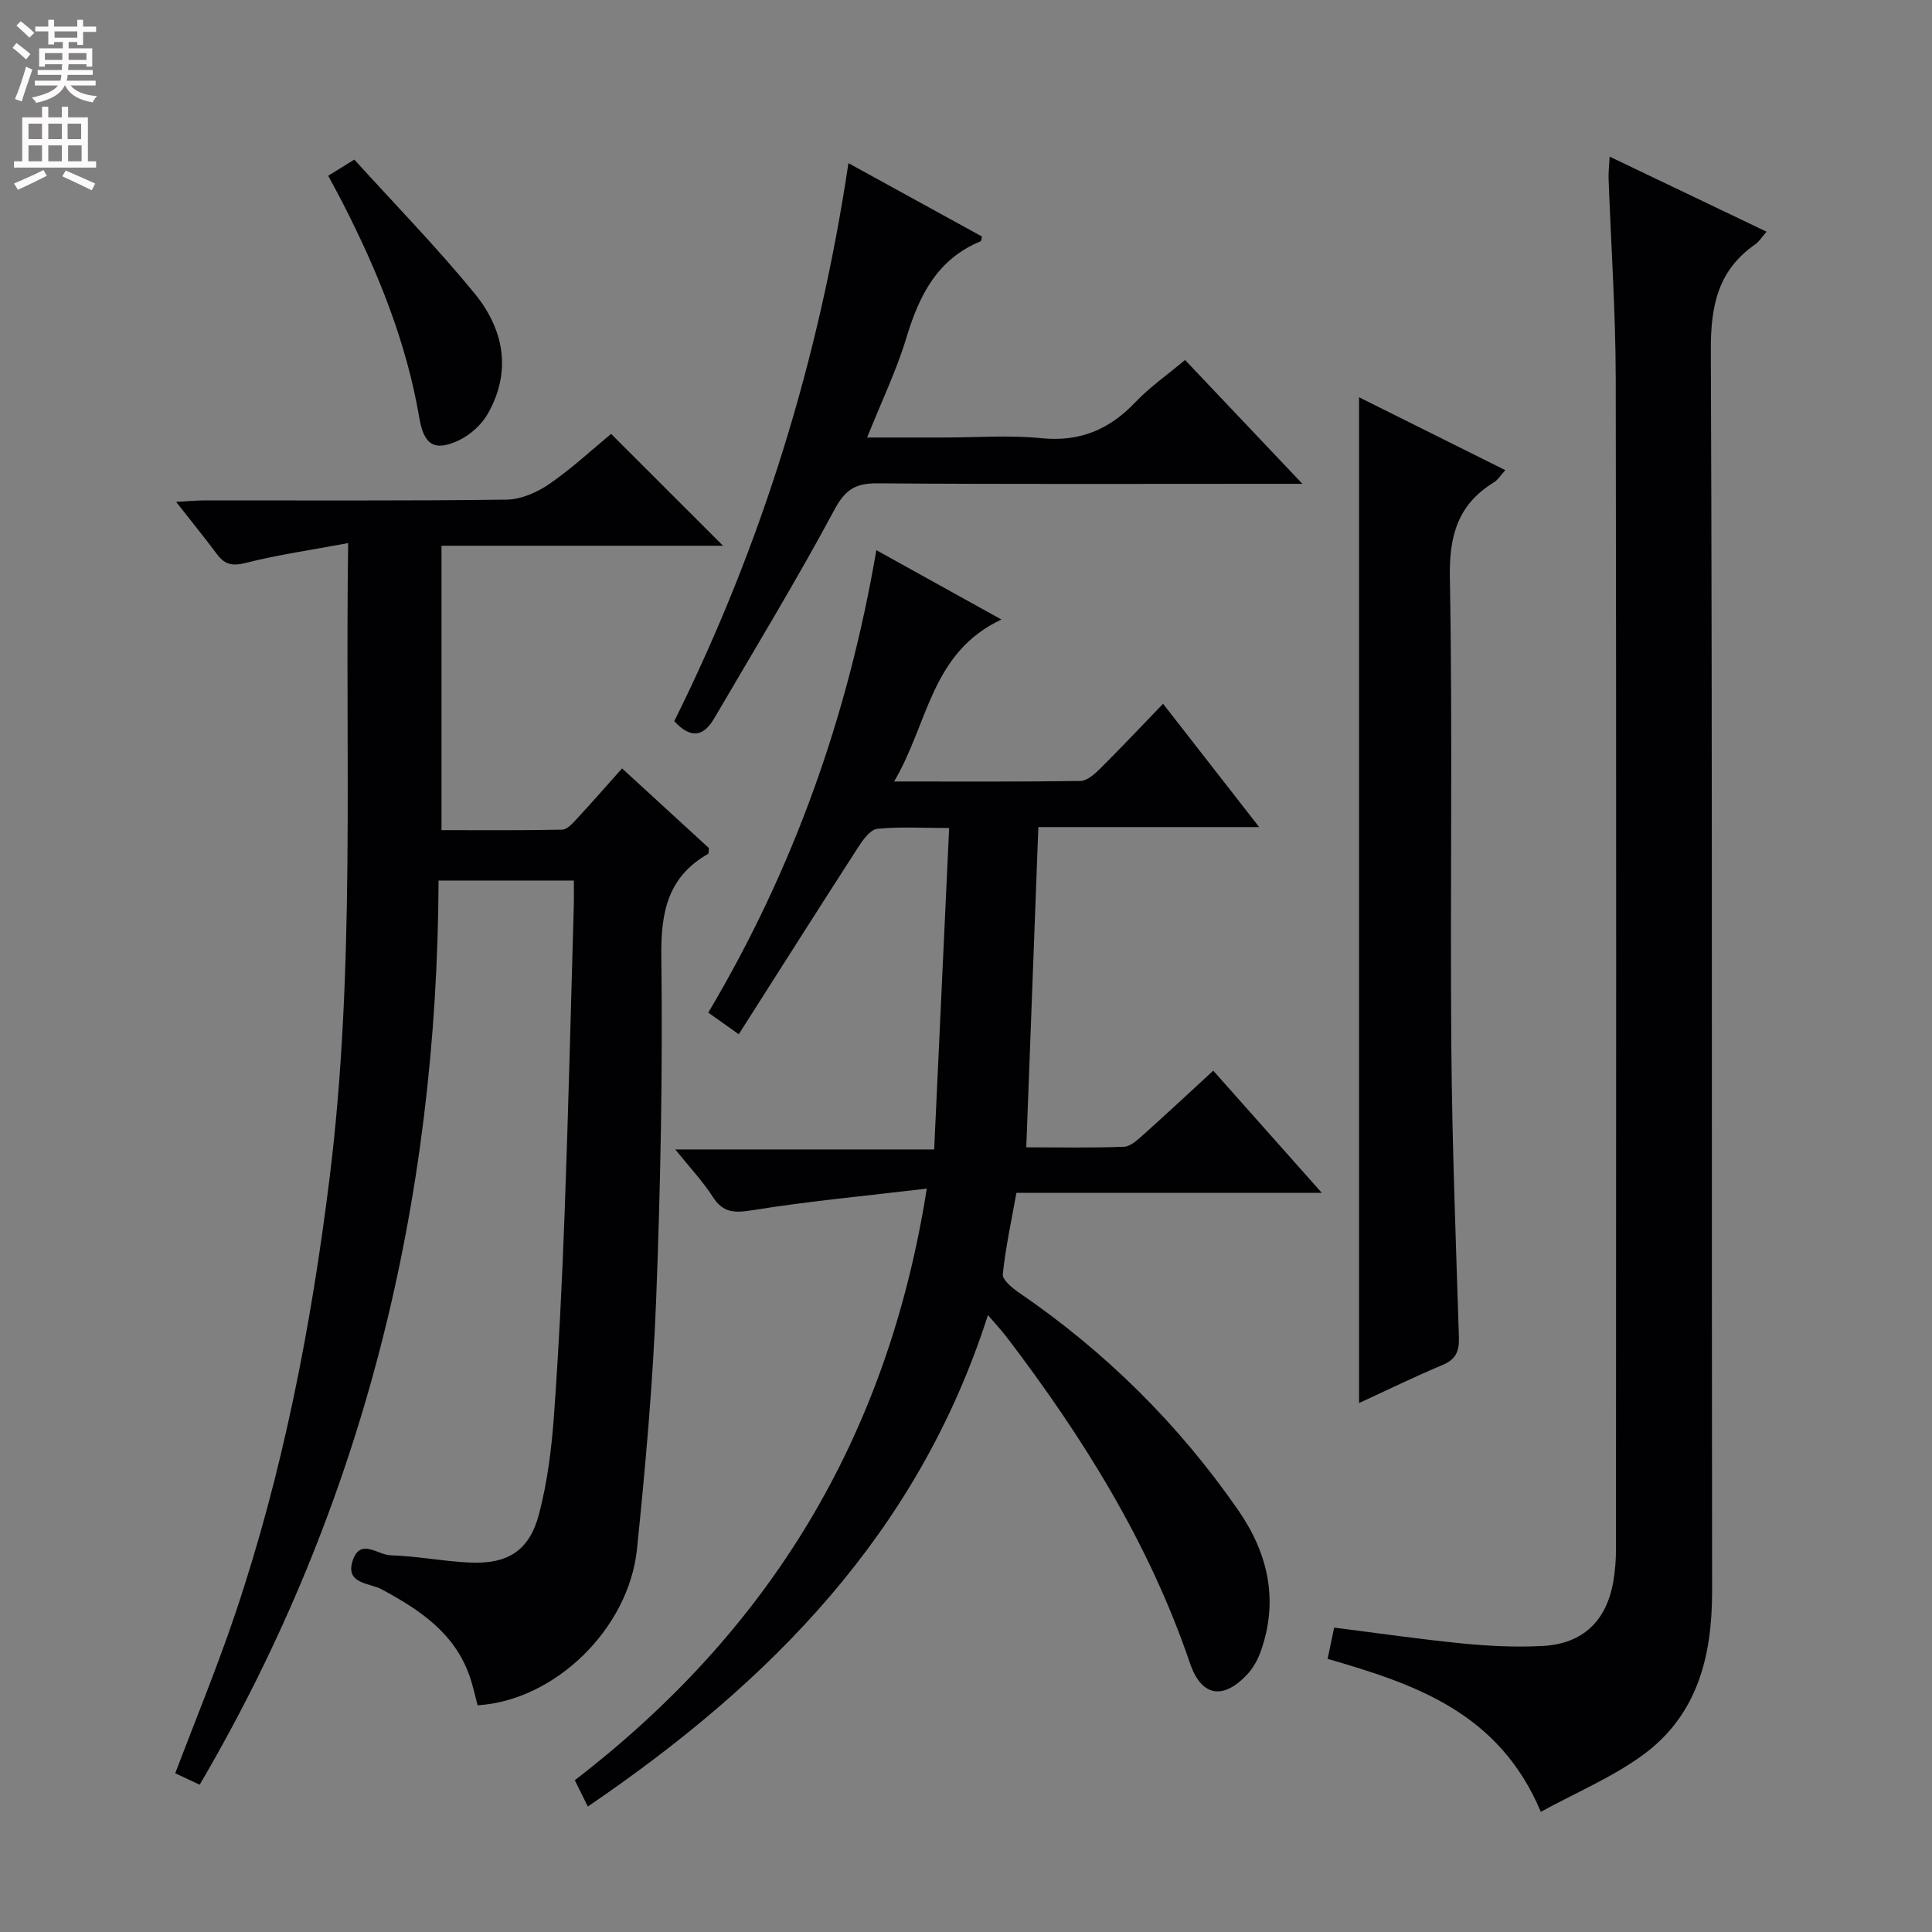
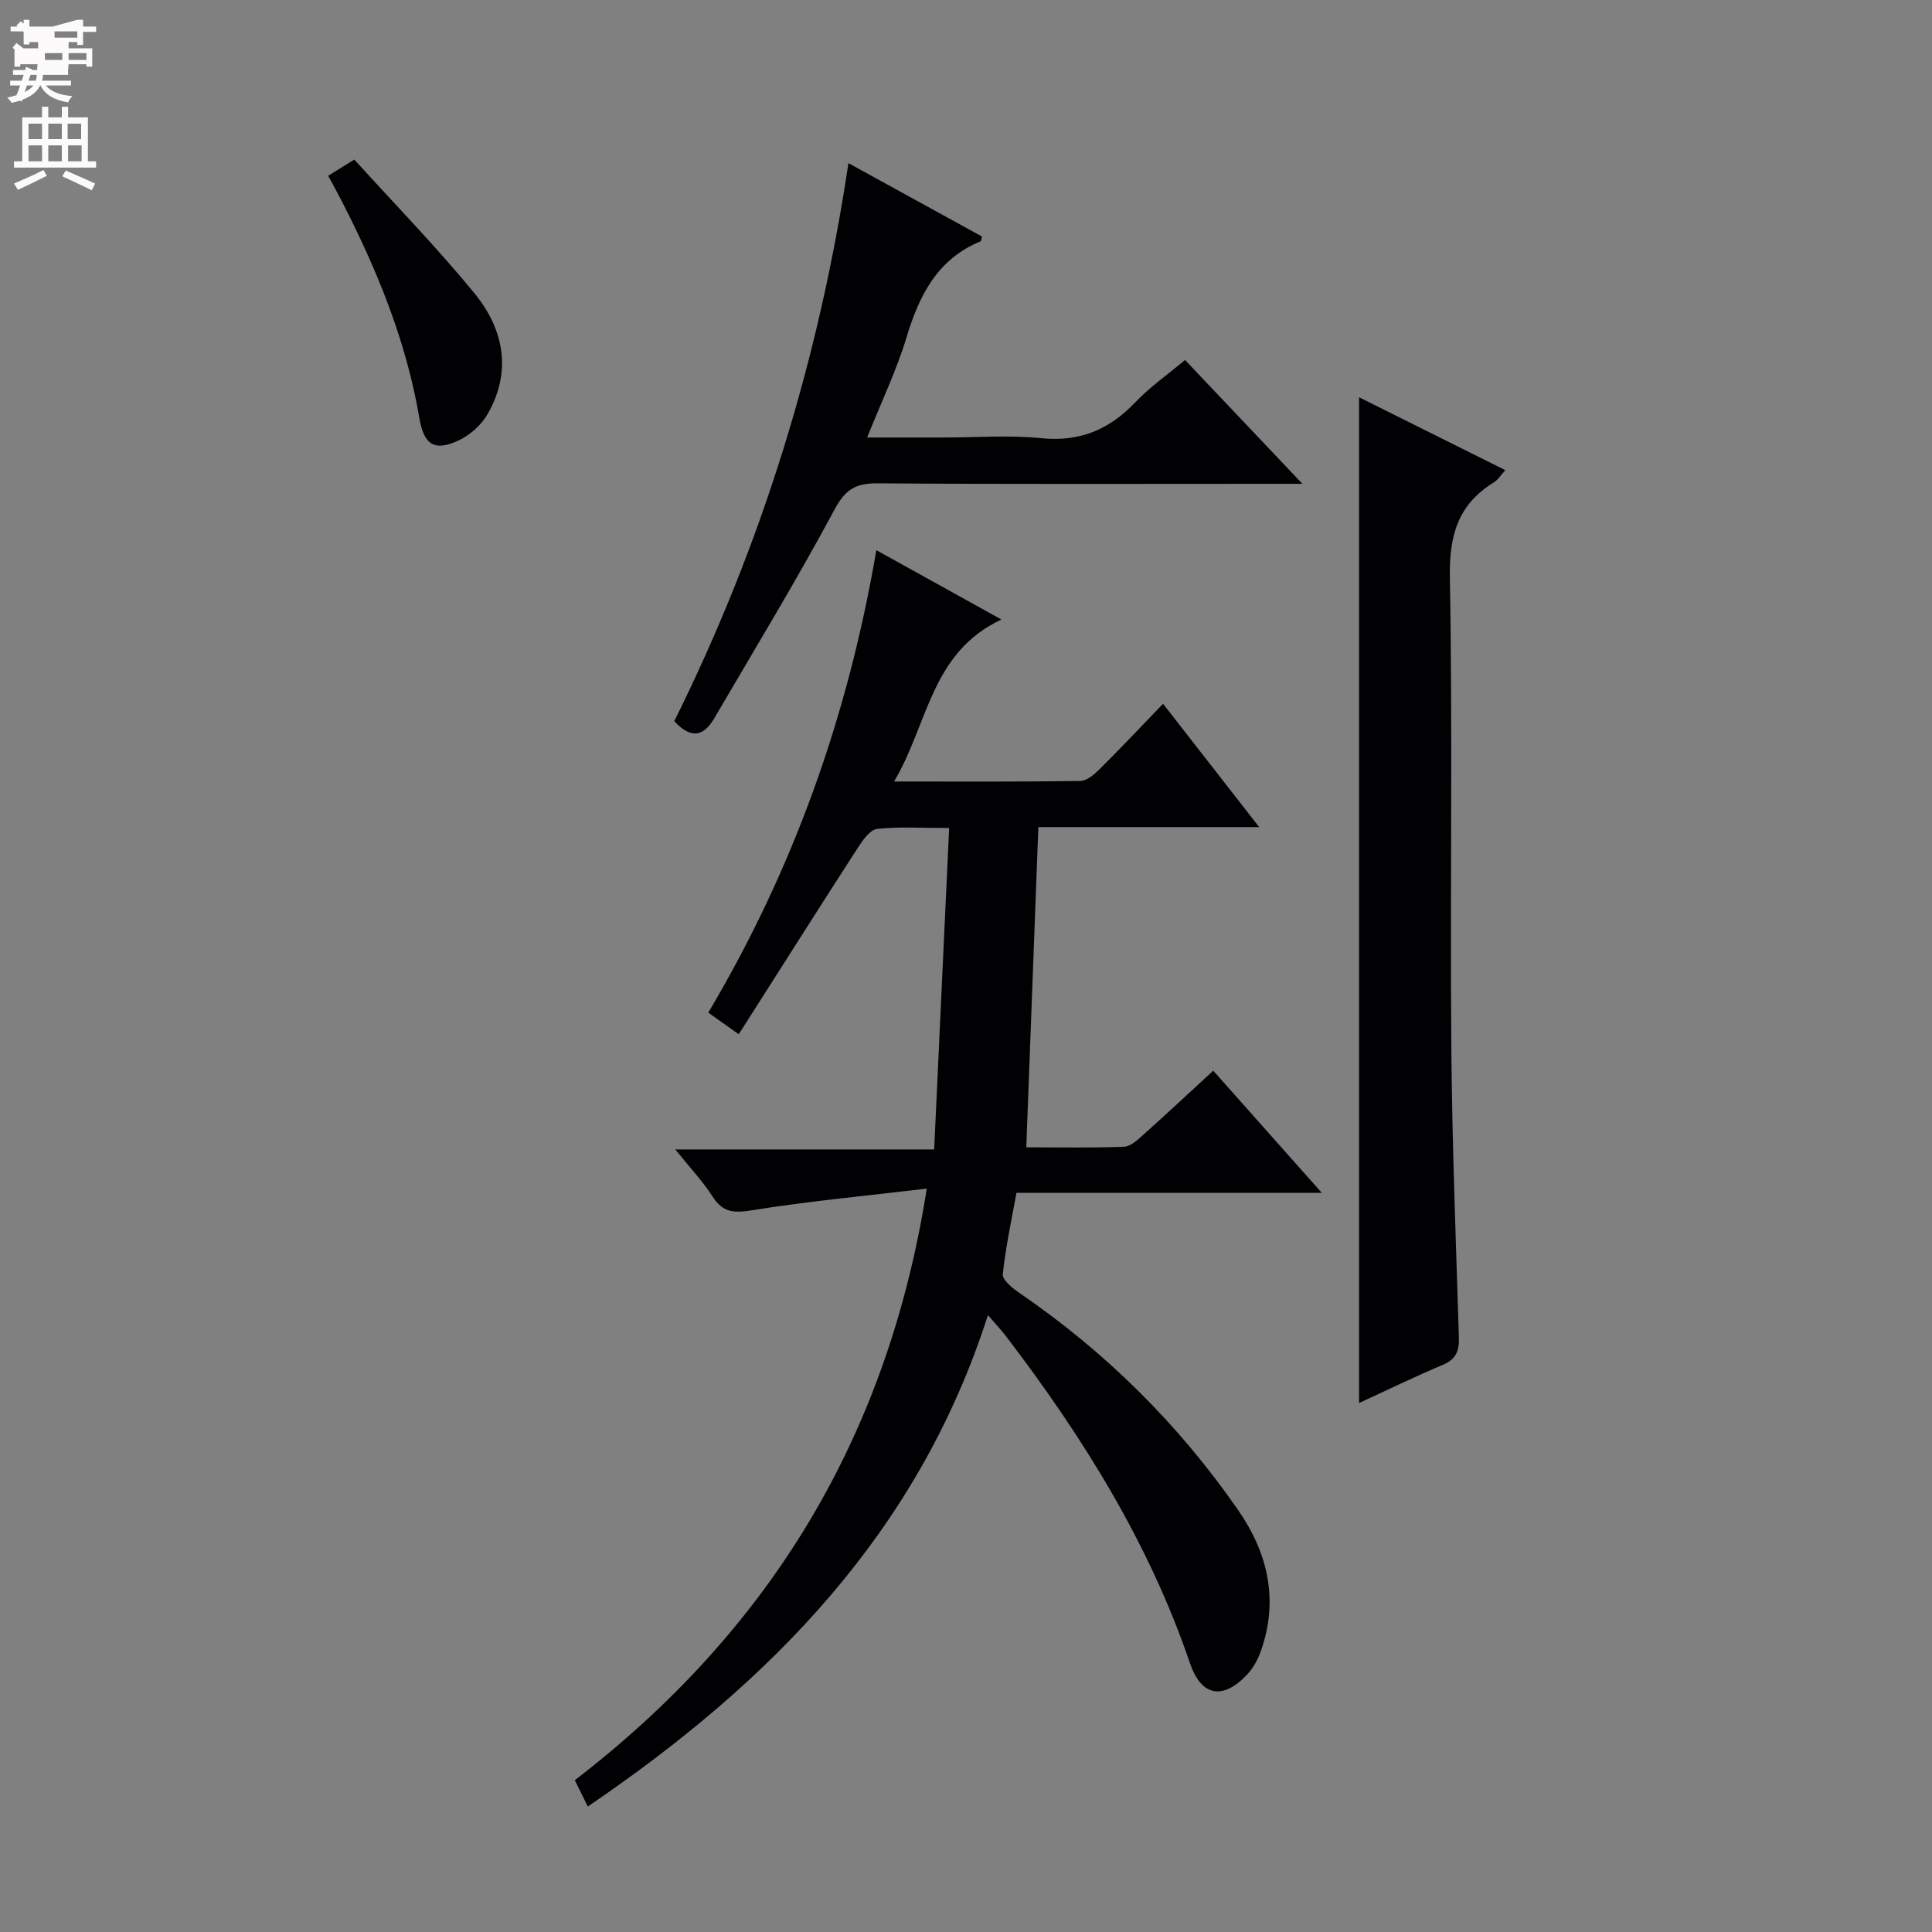
<svg xmlns="http://www.w3.org/2000/svg" enable-background="new 0 0 400 400" viewBox="0 0 400 400">
  <rect x="0" y="0" width="400" height="400" fill="#808080" stroke="none" />
  <g fill="#010103">
-     <path d="m72.08 112.44c-7.66 1.43-14.51 2.41-21.19 4.1-2.76.7-4.34.37-5.95-1.78-2.56-3.43-5.26-6.75-8.48-10.85 2.51-.13 4.24-.31 5.96-.31 20.83-.02 41.66.12 62.49-.16 3-.04 6.34-1.52 8.87-3.27 4.75-3.29 9.02-7.27 12.74-10.34 7.93 7.92 15.53 15.51 23.18 23.16-19.07 0-38.47 0-58.29 0v58.88c8.16 0 16.58.08 24.99-.1 1.04-.02 2.19-1.34 3.05-2.27 3.04-3.28 5.99-6.65 9.34-10.41 6.18 5.67 12.15 11.15 17.98 16.49-.07.63 0 1.11-.16 1.2-8.4 4.8-9.81 12.13-9.69 21.34.3 23.63-.16 47.3-1.07 70.92-.67 17.25-2.21 34.5-3.97 51.68-1.7 16.54-17.04 31.38-33 32.34-.51-1.9-.93-3.95-1.61-5.92-3.11-9.04-10.37-13.84-18.3-18.11-2.47-1.33-7.69-1.05-5.88-6.12 1.59-4.46 5.17-.98 7.72-.91 5.46.16 10.89 1.25 16.35 1.51 8 .37 12.46-2.44 14.46-10.12 1.7-6.54 2.57-13.38 3.06-20.14 1.02-14.1 1.71-28.23 2.23-42.36.77-21.11 1.28-42.24 1.89-63.36.05-1.63.01-3.26.01-5.22-9.33 0-18.24 0-28.01 0-.28 66.44-15.41 129.13-49.46 187.2-1.8-.85-3.41-1.61-5.06-2.38 4.25-11.18 8.72-22.03 12.46-33.13 9.84-29.22 15.66-59.3 19.47-89.88 5.4-43.32 3.22-86.76 3.87-131.68z" />
    <path d="m191.88 246.09c-12.68 1.51-24.38 2.59-35.96 4.45-3.76.6-6.18.67-8.37-2.78-2.04-3.19-4.69-5.98-7.74-9.78h53.6c1.04-22.36 2.05-44.13 3.1-66.55-5.66 0-10.32-.31-14.89.18-1.45.16-2.95 2.26-3.94 3.79-8.19 12.69-16.27 25.45-24.73 38.73-2.58-1.83-4.27-3.03-6.31-4.48 17.59-29.6 28.9-61.28 34.8-95.74 8.6 4.77 16.78 9.31 25.89 14.35-14.66 6.89-15.12 21.59-22.22 33.54 13.68 0 26.13.08 38.57-.11 1.37-.02 2.93-1.39 4.04-2.5 4.25-4.22 8.36-8.59 13.08-13.48 6.66 8.54 12.92 16.57 19.9 25.53-15.86 0-30.7 0-45.72 0-.84 22.35-1.66 44.04-2.5 66.3 6.67 0 13.47.15 20.25-.12 1.4-.06 2.88-1.51 4.09-2.58 4.71-4.21 9.32-8.52 14.37-13.17 7.36 8.28 14.56 16.38 22.47 25.29-21.58 0-42.12 0-63.22 0-1.05 5.86-2.25 11.32-2.82 16.85-.12 1.14 1.9 2.82 3.27 3.76 17.93 12.25 33.12 27.27 45.47 45.1 6.19 8.93 8.43 18.71 4.64 29.29-.6 1.67-1.53 3.36-2.73 4.66-5.01 5.39-9.53 4.68-11.89-2.25-8.47-24.89-22.15-46.8-37.96-67.54-1.07-1.4-2.28-2.69-3.88-4.55-14.45 45.13-45.07 76.04-82.84 101.74-1.03-2.09-1.81-3.67-2.69-5.45 40.07-30.82 64.71-70.64 72.87-122.48z" />
-     <path d="m319.01 375.12c-8.66-20.59-26.01-26.42-44.14-31.67.44-2.11.86-4.15 1.35-6.47 9.05 1.14 17.88 2.43 26.74 3.3 5.45.53 10.98.79 16.44.5 8.39-.46 13.3-5.25 14.66-13.6.35-2.12.51-4.29.51-6.44.03-80.8.09-161.59-.05-242.39-.02-13.79-.98-27.58-1.48-41.36-.05-1.28.12-2.56.22-4.56 11.01 5.27 21.57 10.31 32.49 15.54-1.06 1.21-1.58 2.09-2.35 2.62-7.76 5.39-9.23 12.78-9.19 21.96.34 85.63.14 171.26.26 256.88.02 13.51-3.04 25.67-14.34 33.93-6.32 4.61-13.76 7.73-21.12 11.76z" />
    <path d="m281.38 290.48c0-69.65 0-138.63 0-208.23 10.11 5.04 20.03 9.98 30.28 15.09-.9.98-1.5 2-2.39 2.54-7.43 4.57-9.25 11.01-9.09 19.68.58 32.31.04 64.63.3 96.95.16 20.12.94 40.23 1.57 60.34.09 2.82-.56 4.57-3.36 5.74-5.77 2.42-11.39 5.17-17.31 7.89z" />
    <path d="m139.6 149.31c18.06-36.36 29.95-74.69 36.06-115.53 9.71 5.33 18.69 10.27 27.65 15.19-.13.49-.13.92-.27.98-8.98 3.69-12.73 11.2-15.37 19.94-2.04 6.77-5.15 13.21-8.14 20.69h16.03c6.67 0 13.38-.53 19.98.14 7.98.81 14.1-1.75 19.5-7.42 2.95-3.11 6.54-5.61 10.31-8.77 7.87 8.3 15.6 16.46 24.3 25.64-2.66 0-4.34 0-6.02 0-27.33 0-54.66.1-81.98-.1-4.54-.03-6.65 1.28-8.9 5.48-7.84 14.62-16.49 28.82-24.86 43.15-2.09 3.57-4.66 4.55-8.29.61z" />
    <path d="m73.36 33.04c8.36 9.23 17.04 18.12 24.89 27.7 6.06 7.4 7.77 16.13 2.72 24.96-1.29 2.26-3.63 4.36-5.98 5.47-5.1 2.4-7.24.87-8.17-4.63-2.69-15.85-8.69-30.53-15.98-44.74-.9-1.76-1.86-3.48-2.89-5.41 1.5-.93 2.87-1.77 5.41-3.35z" />
  </g>
-   <path d="m2.6 9.9.8-1c.9.7 1.9 1.4 2.9 2.3l-.9 1.1c-1.1-1-2-1.8-2.8-2.4zm.5 10.6c.9-2.1 1.6-4.3 2.3-6.7.4.2.8.4 1.3.6-.7 2.1-1.5 4.3-2.2 6.6zm.3-15.2.9-.9c1 .8 2 1.6 2.8 2.4l-1 1c-.9-.9-1.8-1.7-2.7-2.5zm12.6-1.2h1.2v1.4h2.7v1.1h-2.7v2.7h-1.2v-.6h-1.8v1.3h4.9v3.8h-1.2v-.5h-3.7c0 .4-.1.9-.1 1.2h5.1v1h-5.2c0 .5-.1.9-.2 1.2h6v1h-5.2c1.1 1.3 2.9 2 5.5 2.2-.4.4-.7.8-.9 1.3-2.9-.5-4.8-1.6-5.7-3.5h-.1c-.8 1.7-2.7 2.9-5.9 3.6-.2-.4-.6-.8-.9-1.1 2.8-.6 4.6-1.4 5.4-2.5h-4.8v-1h5.3c.1-.3.2-.7.2-1.2h-4.9v-1h5c0-.4 0-.8.1-1.2h-3.6v.5h-1.2v-3.8h4.9v-1.3h-1.8v.5h-1.2v-2.7h-2.7v-1h2.7v-1.4h1.2v1.4h4.8zm-6.7 8.3h3.6c0-.4 0-.9 0-1.4h-3.6zm1.9-4.6h4.8v-1.3h-4.7v1.3zm6.7 3.2h-3.7v1.4h3.7z" fill="#fcfafa" />
+   <path d="m2.6 9.9.8-1c.9.7 1.9 1.4 2.9 2.3l-.9 1.1c-1.1-1-2-1.8-2.8-2.4zm.5 10.6c.9-2.1 1.6-4.3 2.3-6.7.4.2.8.4 1.3.6-.7 2.1-1.5 4.3-2.2 6.6zm.3-15.2.9-.9c1 .8 2 1.6 2.8 2.4l-1 1c-.9-.9-1.8-1.7-2.7-2.5zm12.6-1.2h1.2v1.4h2.7v1.1h-2.7v2.7h-1.2v-.6h-1.8v1.3h4.9v3.8h-1.2v-.5h-3.7c0 .4-.1.9-.1 1.2v1h-5.2c0 .5-.1.9-.2 1.2h6v1h-5.2c1.1 1.3 2.9 2 5.5 2.2-.4.4-.7.8-.9 1.3-2.9-.5-4.8-1.6-5.7-3.5h-.1c-.8 1.7-2.7 2.9-5.9 3.6-.2-.4-.6-.8-.9-1.1 2.8-.6 4.6-1.4 5.4-2.5h-4.8v-1h5.3c.1-.3.2-.7.2-1.2h-4.9v-1h5c0-.4 0-.8.1-1.2h-3.6v.5h-1.2v-3.8h4.9v-1.3h-1.8v.5h-1.2v-2.7h-2.7v-1h2.7v-1.4h1.2v1.4h4.8zm-6.7 8.3h3.6c0-.4 0-.9 0-1.4h-3.6zm1.9-4.6h4.8v-1.3h-4.7v1.3zm6.7 3.2h-3.7v1.4h3.7z" fill="#fcfafa" />
  <path d="m8.7 22.1h1.3v2.2h2.8v-2.2h1.3v2.2h4.1v9.1h1.7v1.3h-17v-1.3h1.7v-9.1h4.1zm.3 13.1.7 1.2c-1.8.9-3.8 1.9-6 2.9-.2-.4-.5-.8-.8-1.3 2.3-1 4.4-1.9 6.1-2.8zm-3.1-6.4h2.8v-3.2h-2.8zm0 4.6h2.8v-3.3h-2.8zm4.1-4.6h2.8v-3.2h-2.8zm0 4.6h2.8v-3.3h-2.8zm3.6 1.9c2.1.9 4.1 1.8 6.1 2.7l-.7 1.4c-2.2-1.1-4.2-2-6.1-2.9zm3.2-9.7h-2.8v3.2h2.8zm-2.7 7.8h2.8v-3.3h-2.8z" fill="#fcfafa" />
</svg>